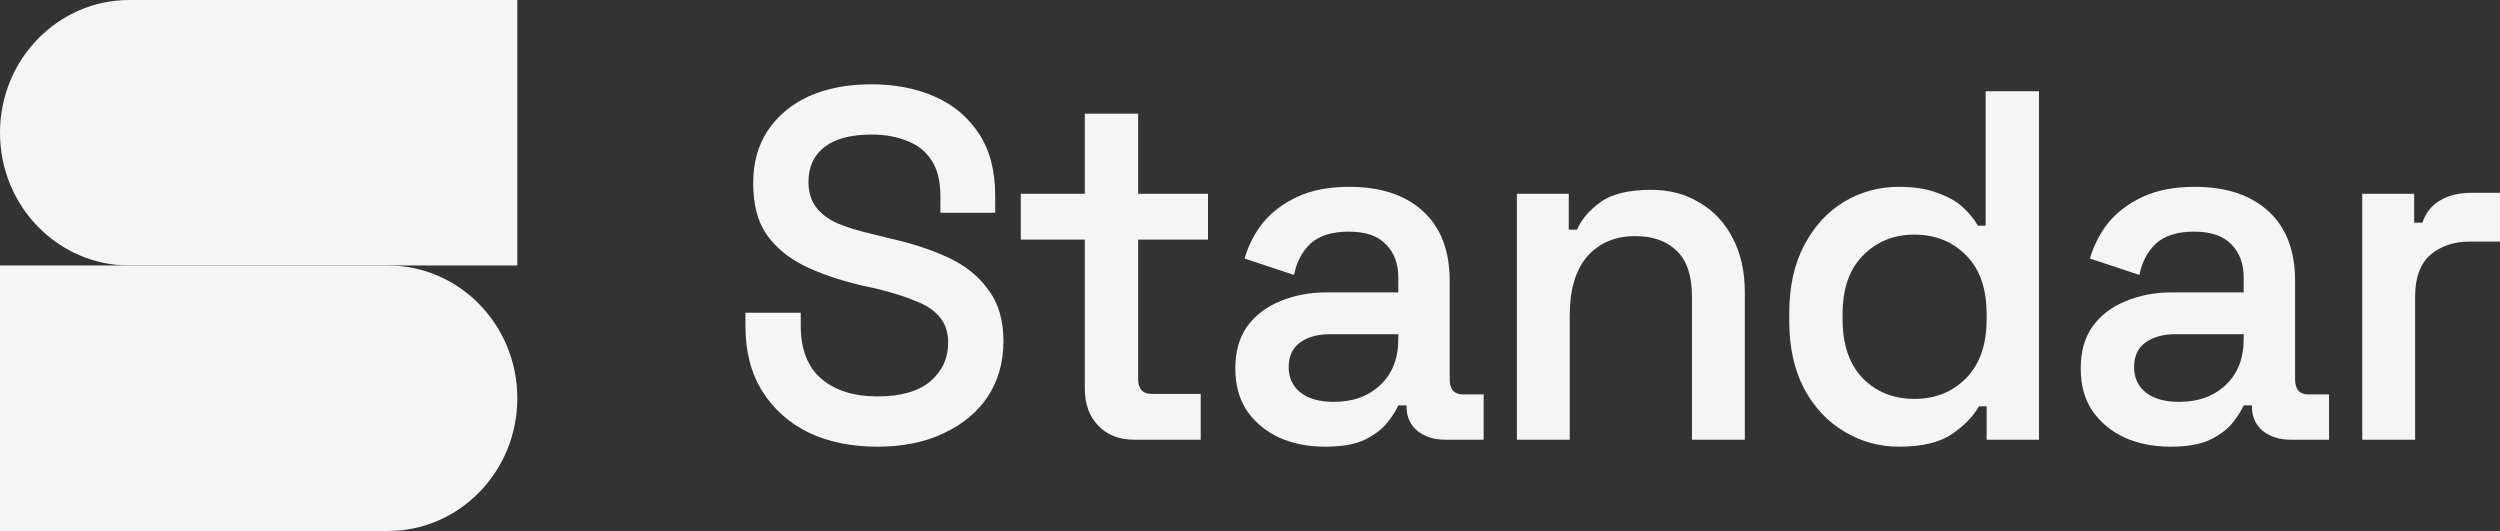
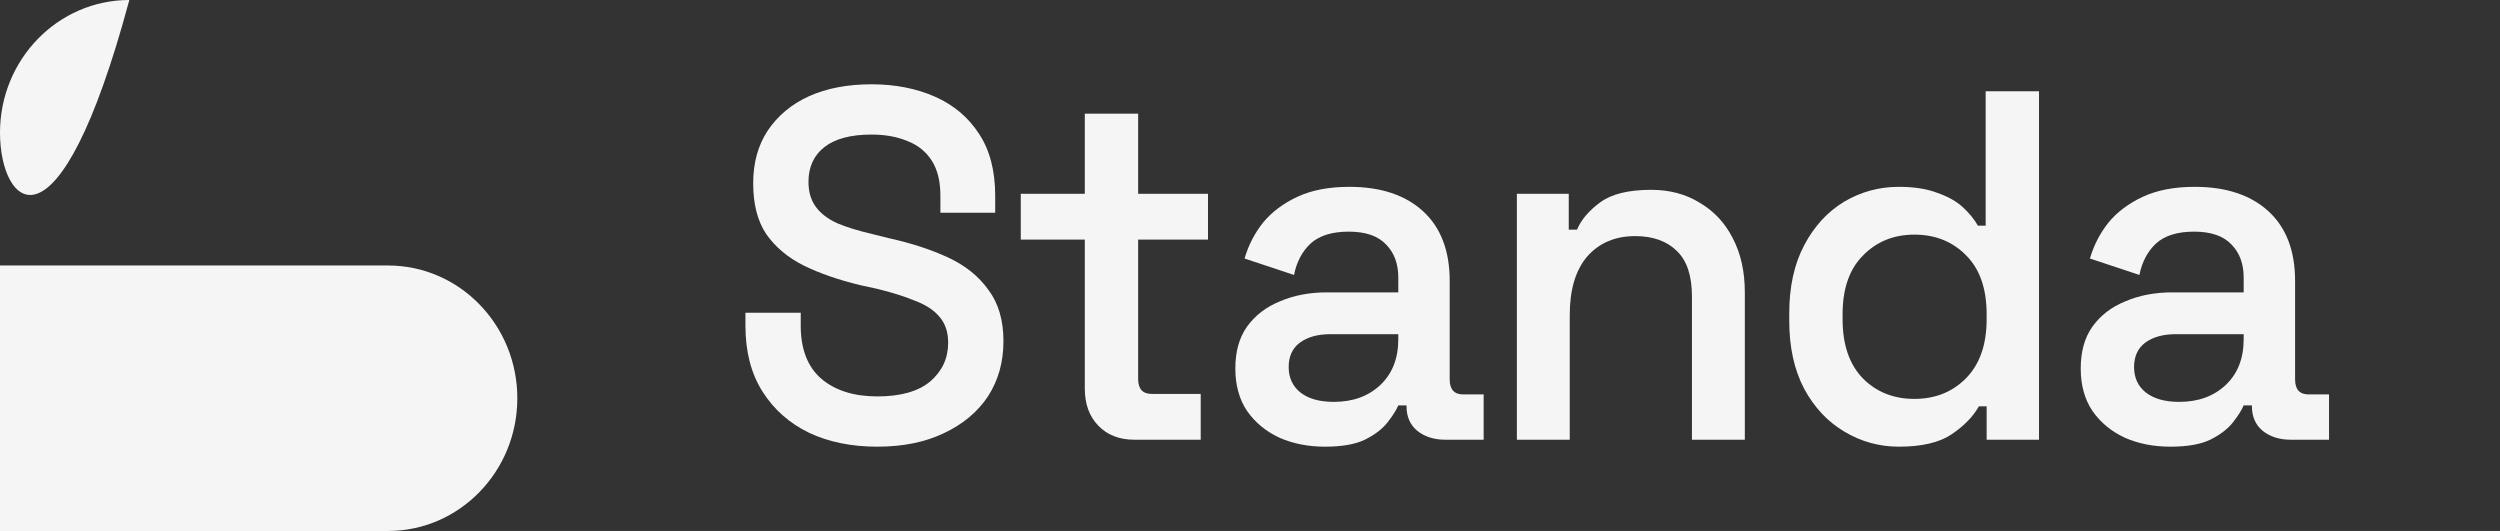
<svg xmlns="http://www.w3.org/2000/svg" fill="none" height="100%" overflow="visible" preserveAspectRatio="none" style="display: block;" viewBox="0 0 113 24" width="100%">
  <rect x="0" y="0" width="113" height="24" fill="#333333" stroke="none" />
  <g id="Vector">
-     <path d="M0 6C0 2.686 2.617 0 5.846 0H23.383V12H5.846C2.617 12 0 9.314 0 6Z" fill="#F5F5F5" />
+     <path d="M0 6C0 2.686 2.617 0 5.846 0H23.383H5.846C2.617 12 0 9.314 0 6Z" fill="#F5F5F5" />
    <path d="M23.383 18C23.383 21.314 20.765 24 17.537 24L2.4777e-06 24L1.45562e-06 12L17.537 12C20.765 12 23.383 14.686 23.383 18Z" fill="#F5F5F5" />
-     <path d="M109.164 19.875H106.774V8.76H109.12V10.065H109.493C109.653 9.6 109.924 9.262 110.304 9.053C110.684 8.828 111.151 8.715 111.707 8.715H113V10.92H111.641C110.91 10.92 110.311 11.123 109.843 11.527C109.39 11.932 109.164 12.555 109.164 13.395V19.875Z" fill="#F5F5F5" />
    <path d="M98.104 20.19C97.344 20.19 96.657 20.055 96.044 19.785C95.43 19.5 94.94 19.095 94.575 18.57C94.224 18.045 94.049 17.407 94.049 16.657C94.049 15.893 94.224 15.262 94.575 14.768C94.94 14.258 95.437 13.875 96.066 13.62C96.694 13.35 97.403 13.215 98.192 13.215H101.414V12.54C101.414 11.925 101.232 11.43 100.866 11.055C100.501 10.665 99.938 10.47 99.178 10.47C98.418 10.47 97.841 10.65 97.447 11.01C97.067 11.37 96.818 11.842 96.701 12.428L94.465 11.685C94.641 11.085 94.918 10.545 95.298 10.065C95.693 9.585 96.212 9.195 96.855 8.895C97.498 8.595 98.28 8.445 99.2 8.445C100.618 8.445 101.728 8.812 102.532 9.547C103.336 10.283 103.738 11.332 103.738 12.697V17.152C103.738 17.602 103.943 17.828 104.352 17.828H105.272V19.875H103.541C103.029 19.875 102.605 19.74 102.269 19.47C101.948 19.2 101.787 18.832 101.787 18.367V18.323H101.414C101.327 18.532 101.166 18.788 100.932 19.087C100.698 19.387 100.355 19.65 99.902 19.875C99.463 20.085 98.864 20.19 98.104 20.19ZM98.499 18.165C99.361 18.165 100.062 17.91 100.603 17.4C101.144 16.89 101.414 16.2 101.414 15.33V15.105H98.345C97.775 15.105 97.315 15.232 96.964 15.488C96.628 15.742 96.46 16.11 96.46 16.59C96.46 17.07 96.635 17.453 96.986 17.738C97.352 18.023 97.856 18.165 98.499 18.165Z" fill="#F5F5F5" />
    <path d="M85.828 20.19C84.951 20.19 84.133 19.965 83.373 19.515C82.613 19.065 82.006 18.42 81.553 17.58C81.1 16.725 80.874 15.697 80.874 14.498V14.16C80.874 12.96 81.1 11.932 81.553 11.078C82.006 10.223 82.606 9.57 83.351 9.12C84.111 8.67 84.936 8.445 85.828 8.445C86.515 8.445 87.092 8.535 87.56 8.715C88.042 8.88 88.429 9.098 88.722 9.367C89.014 9.637 89.24 9.915 89.401 10.2H89.752V4.125H92.163V19.875H89.796V18.367H89.445C89.182 18.832 88.773 19.253 88.217 19.628C87.662 20.003 86.865 20.19 85.828 20.19ZM86.529 18.03C87.465 18.03 88.239 17.723 88.853 17.108C89.481 16.477 89.796 15.585 89.796 14.43V14.205C89.796 13.05 89.489 12.165 88.875 11.55C88.261 10.92 87.479 10.605 86.529 10.605C85.594 10.605 84.82 10.92 84.206 11.55C83.592 12.165 83.285 13.05 83.285 14.205V14.43C83.285 15.585 83.592 16.477 84.206 17.108C84.82 17.723 85.594 18.03 86.529 18.03Z" fill="#F5F5F5" />
    <path d="M70.952 19.875H68.563V8.76H70.908V10.38H71.281C71.471 9.93 71.822 9.518 72.333 9.143C72.845 8.768 73.612 8.58 74.635 8.58C75.468 8.58 76.199 8.775 76.827 9.165C77.47 9.54 77.967 10.072 78.318 10.762C78.683 11.453 78.866 12.27 78.866 13.215V19.875H76.476V13.395C76.476 12.465 76.25 11.783 75.797 11.348C75.344 10.898 74.715 10.672 73.912 10.672C73.005 10.672 72.282 10.98 71.741 11.595C71.215 12.21 70.952 13.095 70.952 14.25V19.875Z" fill="#F5F5F5" />
    <path d="M59.892 20.19C59.133 20.19 58.446 20.055 57.832 19.785C57.218 19.5 56.729 19.095 56.363 18.57C56.013 18.045 55.837 17.407 55.837 16.657C55.837 15.893 56.013 15.262 56.363 14.768C56.729 14.258 57.225 13.875 57.854 13.62C58.482 13.35 59.191 13.215 59.98 13.215H63.203V12.54C63.203 11.925 63.02 11.43 62.655 11.055C62.289 10.665 61.727 10.47 60.967 10.47C60.207 10.47 59.63 10.65 59.235 11.01C58.855 11.37 58.606 11.842 58.49 12.428L56.254 11.685C56.429 11.085 56.707 10.545 57.087 10.065C57.481 9.585 58 9.195 58.643 8.895C59.286 8.595 60.068 8.445 60.989 8.445C62.406 8.445 63.517 8.812 64.321 9.547C65.124 10.283 65.526 11.332 65.526 12.697V17.152C65.526 17.602 65.731 17.828 66.14 17.828H67.061V19.875H65.329C64.817 19.875 64.394 19.74 64.058 19.47C63.736 19.2 63.575 18.832 63.575 18.367V18.323H63.203C63.115 18.532 62.954 18.788 62.72 19.087C62.486 19.387 62.143 19.65 61.69 19.875C61.252 20.085 60.653 20.19 59.892 20.19ZM60.287 18.165C61.149 18.165 61.851 17.91 62.392 17.4C62.932 16.89 63.203 16.2 63.203 15.33V15.105H60.134C59.564 15.105 59.103 15.232 58.753 15.488C58.416 15.742 58.248 16.11 58.248 16.59C58.248 17.07 58.424 17.453 58.775 17.738C59.14 18.023 59.644 18.165 60.287 18.165Z" fill="#F5F5F5" />
    <path d="M54.272 19.875H51.269C50.596 19.875 50.056 19.665 49.647 19.245C49.237 18.825 49.033 18.262 49.033 17.558V10.83H46.139V8.76H49.033V5.138H51.444V8.76H54.601V10.83H51.444V17.13C51.444 17.58 51.649 17.805 52.058 17.805H54.272V19.875Z" fill="#F5F5F5" />
    <path d="M39.656 20.19C38.487 20.19 37.457 19.98 36.565 19.56C35.674 19.125 34.972 18.503 34.461 17.692C33.949 16.883 33.694 15.893 33.694 14.723V14.137H36.193V14.723C36.193 15.787 36.507 16.59 37.135 17.13C37.764 17.655 38.604 17.918 39.656 17.918C40.708 17.918 41.505 17.692 42.045 17.242C42.586 16.777 42.857 16.192 42.857 15.488C42.857 15.008 42.725 14.617 42.462 14.318C42.214 14.018 41.848 13.777 41.366 13.598C40.898 13.402 40.328 13.223 39.656 13.057L38.933 12.9C37.924 12.66 37.055 12.36 36.324 12C35.608 11.64 35.045 11.168 34.636 10.582C34.242 9.998 34.044 9.232 34.044 8.287C34.044 7.357 34.264 6.562 34.702 5.902C35.155 5.228 35.776 4.71 36.565 4.35C37.369 3.99 38.312 3.81 39.393 3.81C40.46 3.81 41.417 3.998 42.265 4.372C43.112 4.747 43.777 5.31 44.26 6.06C44.742 6.795 44.983 7.725 44.983 8.85V9.615H42.506V8.85C42.506 8.19 42.374 7.657 42.111 7.253C41.848 6.848 41.483 6.555 41.015 6.375C40.548 6.18 40.007 6.082 39.393 6.082C38.458 6.082 37.749 6.27 37.267 6.645C36.785 7.02 36.543 7.545 36.543 8.22C36.543 8.67 36.653 9.045 36.872 9.345C37.091 9.645 37.413 9.893 37.837 10.088C38.261 10.268 38.794 10.432 39.437 10.582L40.16 10.762C41.183 10.988 42.082 11.28 42.857 11.64C43.631 12 44.238 12.488 44.676 13.102C45.129 13.703 45.356 14.475 45.356 15.42C45.356 16.365 45.122 17.198 44.654 17.918C44.187 18.622 43.522 19.177 42.659 19.582C41.812 19.988 40.811 20.19 39.656 20.19Z" fill="#F5F5F5" />
  </g>
</svg>